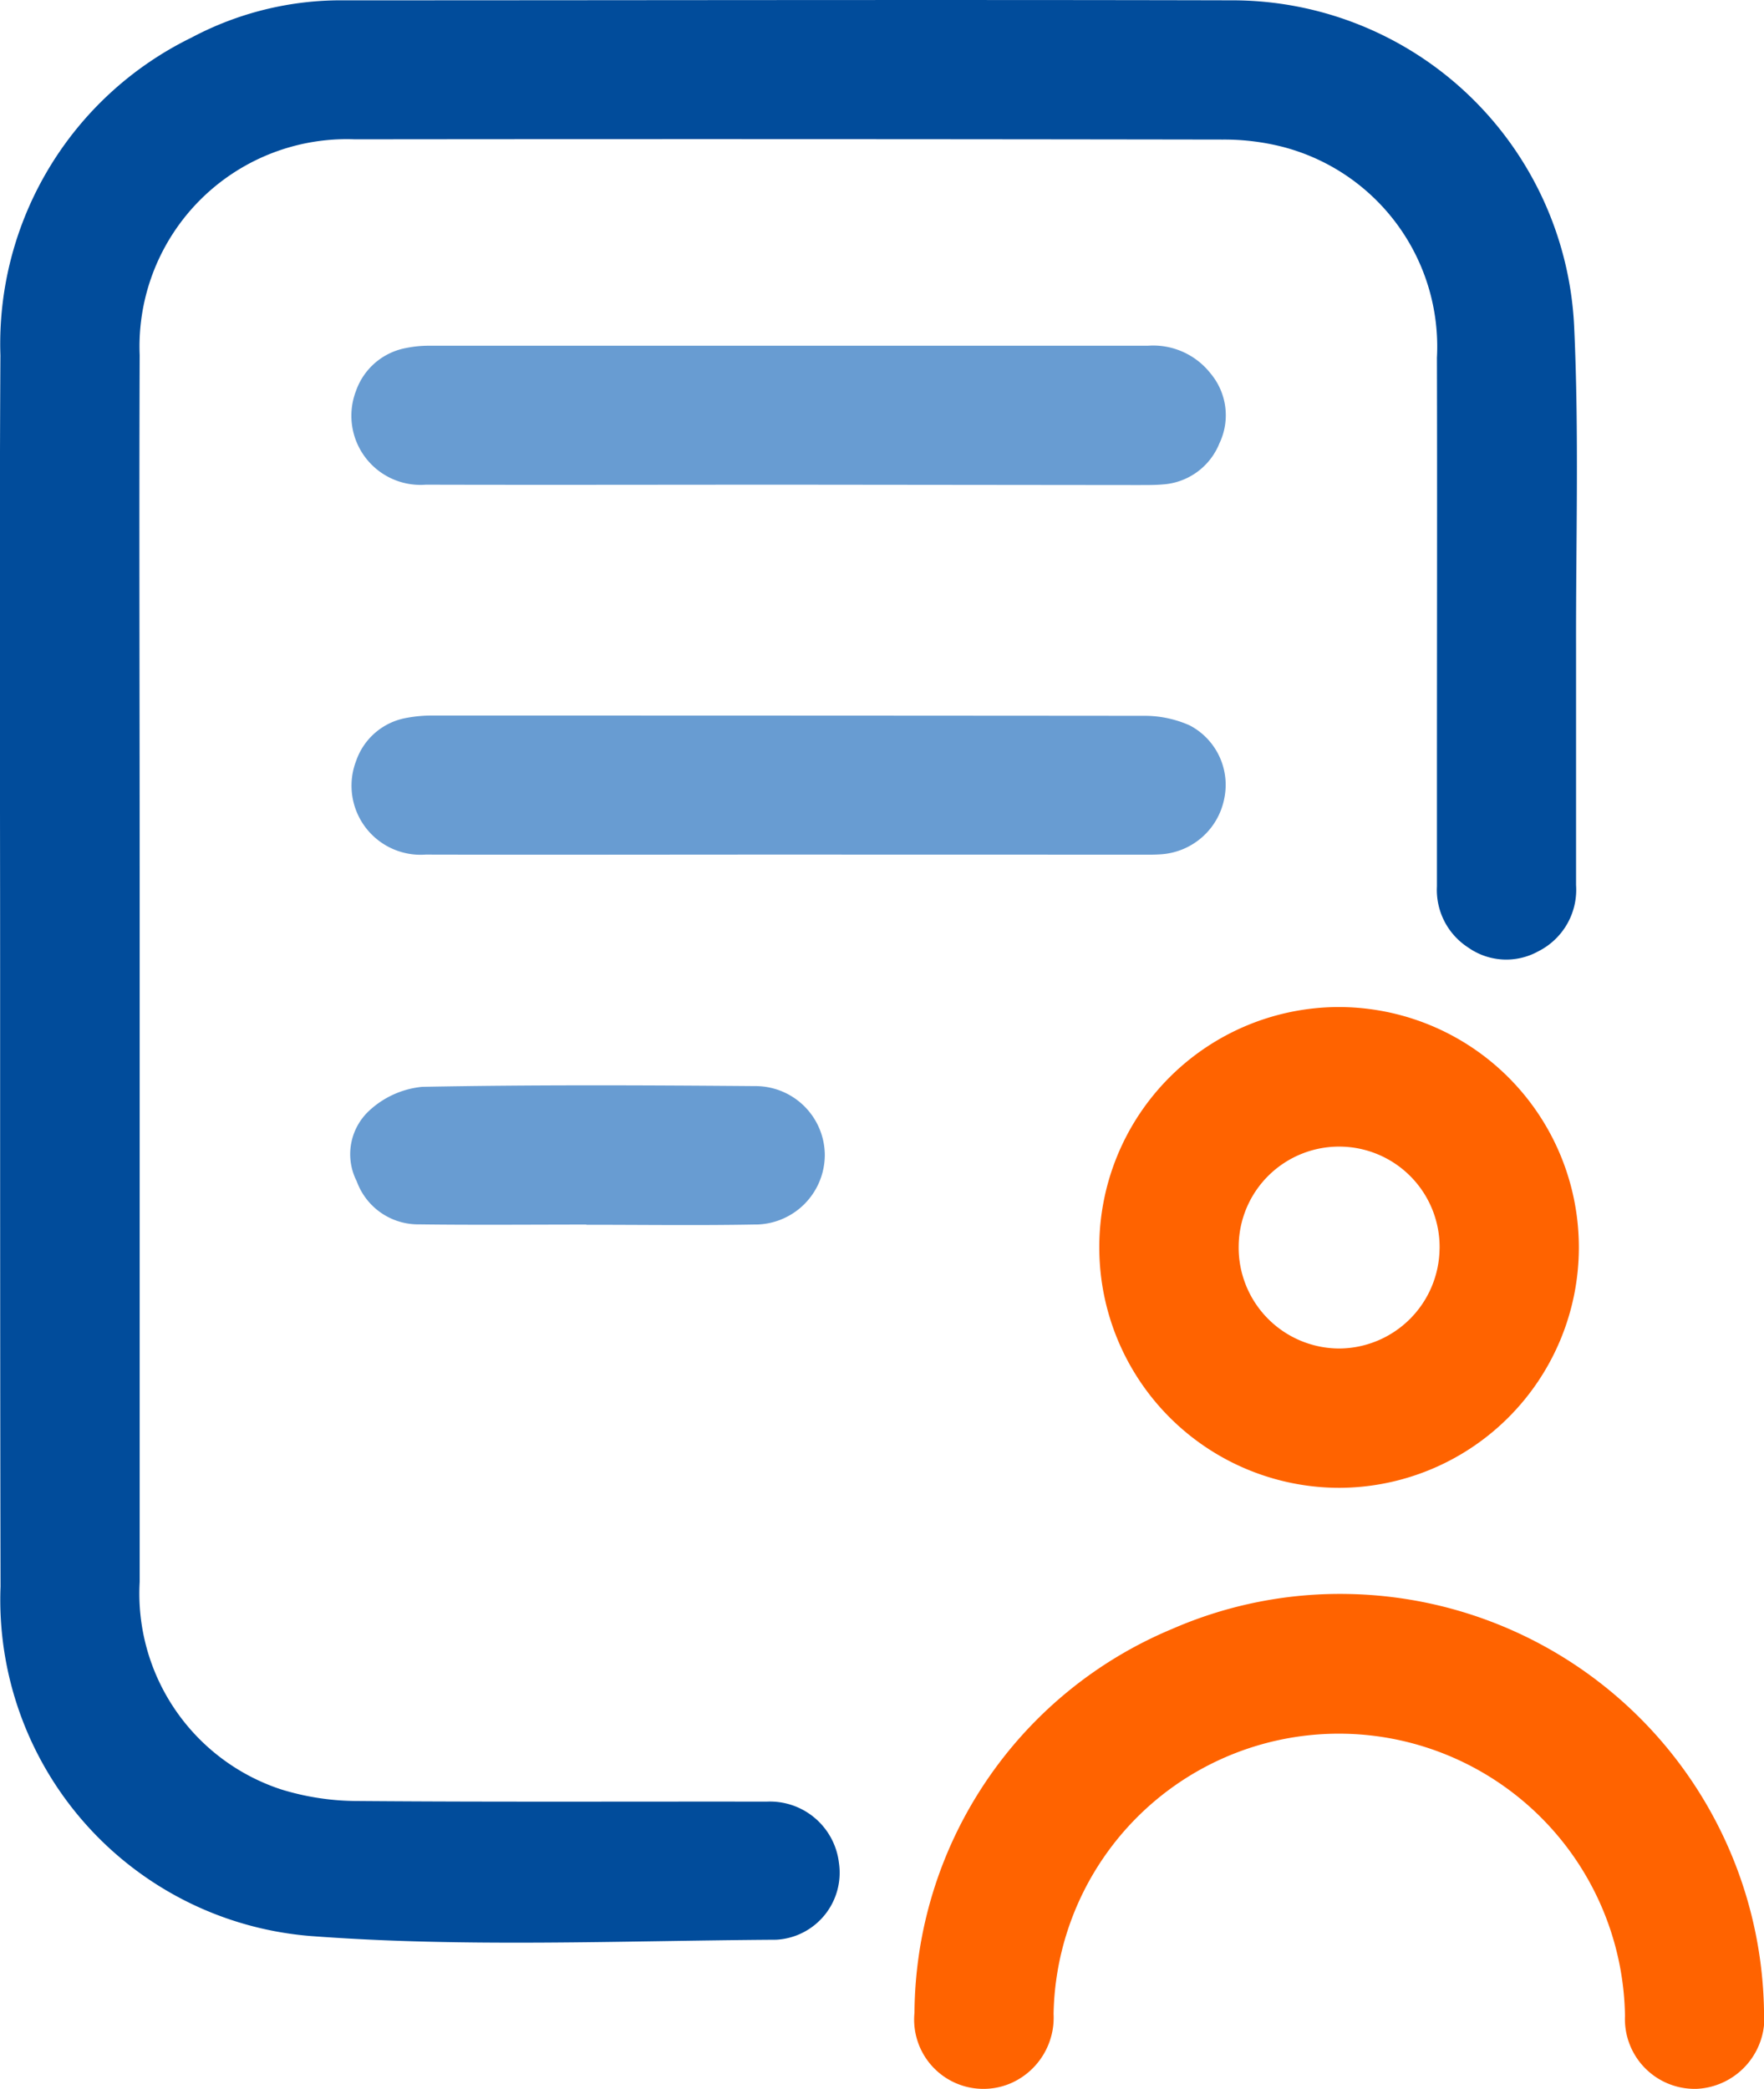
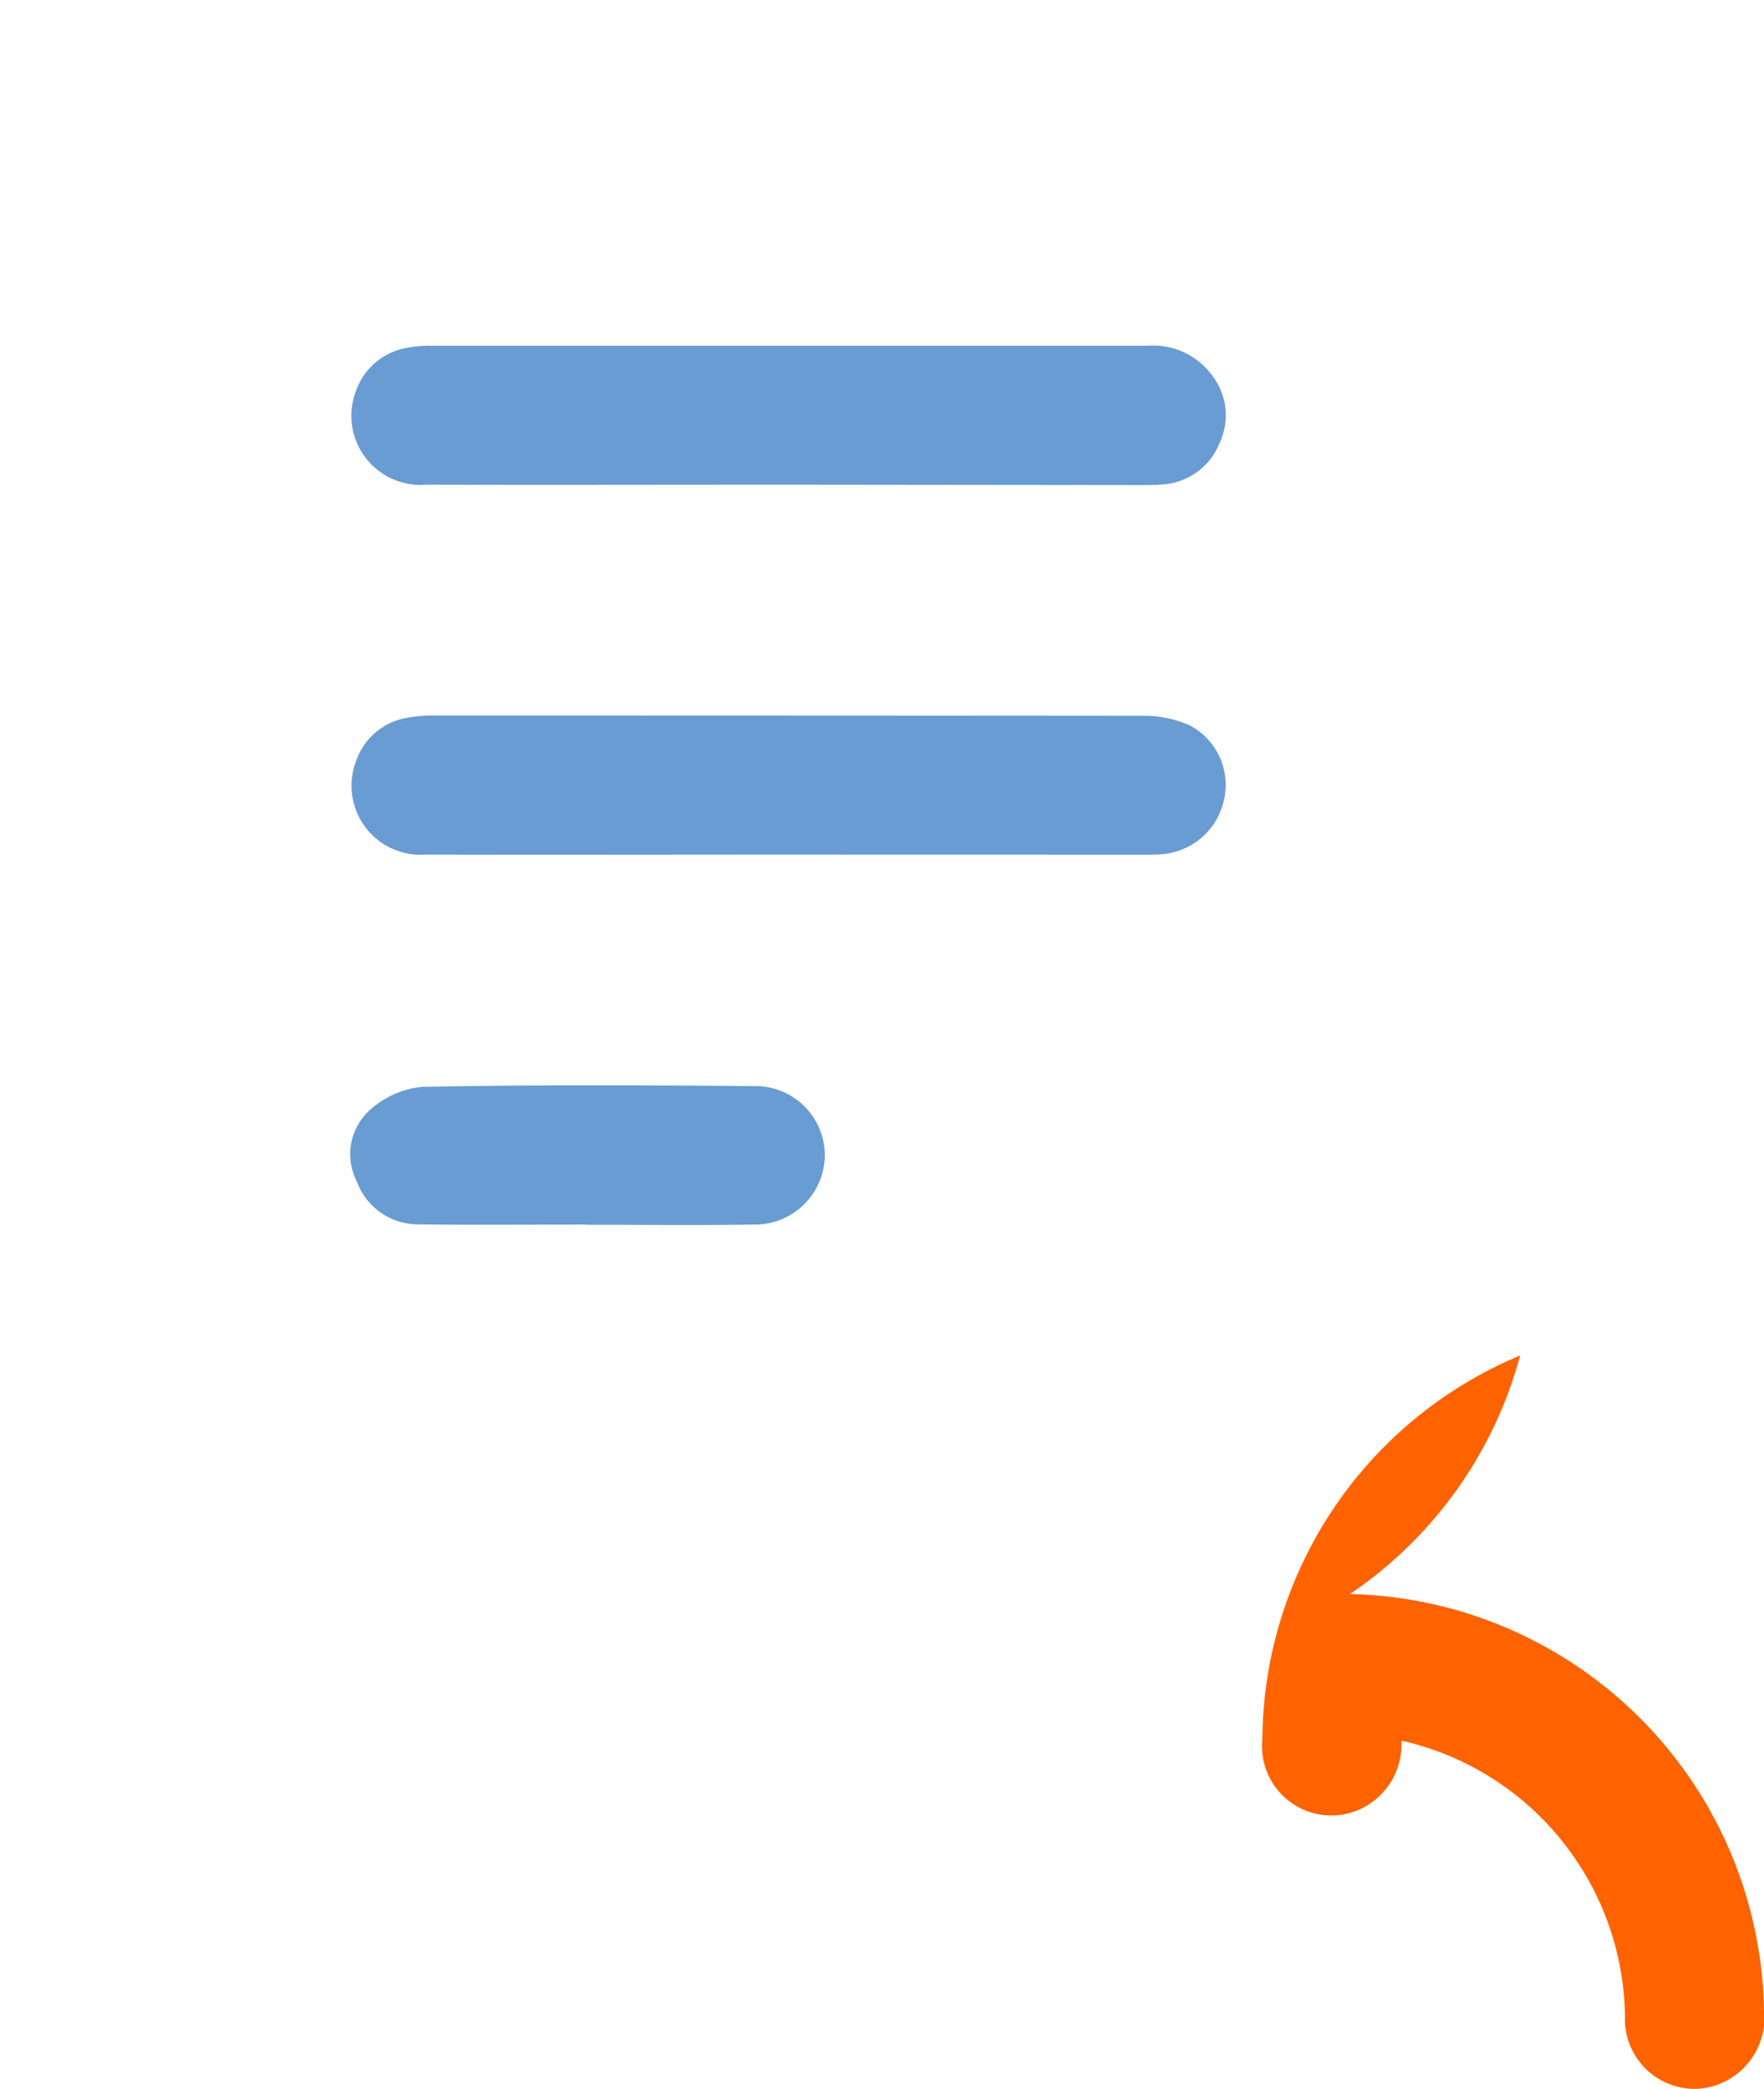
<svg xmlns="http://www.w3.org/2000/svg" width="42.979" height="50.893" viewBox="0 0 42.979 50.893">
  <g id="Group_3039" data-name="Group 3039" transform="translate(10590 -1035.082)">
-     <path id="Path_25547" data-name="Path 25547" d="M445-542.75c0-4.981-.021-9.963.007-14.944a8.3,8.3,0,0,1,4.656-7.739,7.757,7.757,0,0,1,3.718-.908c7.207,0,14.414-.017,21.621,0a8.338,8.338,0,0,1,8.348,7.937c.122,2.609.041,5.227.047,7.841,0,1.925,0,3.851,0,5.776a1.677,1.677,0,0,1-.919,1.611,1.611,1.611,0,0,1-1.711-.093,1.669,1.669,0,0,1-.76-1.489c0-.848,0-1.7,0-2.544,0-3.444.008-6.889,0-10.334a5.027,5.027,0,0,0-3.756-5.135,5.771,5.771,0,0,0-1.464-.178q-10.572-.017-21.144-.006A5.05,5.05,0,0,0,448.4-557.7c-.015,4.151,0,8.3,0,12.453q0,8.717,0,17.435a5.022,5.022,0,0,0,3.443,5.051,6.331,6.331,0,0,0,1.869.284c3.321.027,6.642.01,9.963.015a1.692,1.692,0,0,1,1.762,1.49,1.635,1.635,0,0,1-1.524,1.874c-3.779.023-7.574.194-11.333-.089a8.217,8.217,0,0,1-7.57-8.51C445-532.717,445-537.734,445-542.75Z" transform="translate(-11034.997 1601.431)" fill="#014c9b" />
-     <path id="Path_25548" data-name="Path 25548" d="M613.22-291.614a10.322,10.322,0,0,1,10.089,10.141,1.732,1.732,0,0,1-1.627,1.912,1.7,1.7,0,0,1-1.76-1.773,6.981,6.981,0,0,0-5.446-6.709A6.952,6.952,0,0,0,606-281.383a1.744,1.744,0,0,1-1,1.667,1.688,1.688,0,0,1-2.389-1.7,10.2,10.2,0,0,1,6.281-9.349A10.217,10.217,0,0,1,613.22-291.614Z" transform="translate(-11170.33 1365.526)" fill="#ff6300" />
-     <path id="Path_25549" data-name="Path 25549" d="M646.188-386.924a5.856,5.856,0,0,1-5.82,5.852,5.854,5.854,0,0,1-5.864-5.861,5.844,5.844,0,0,1,5.818-5.851A5.854,5.854,0,0,1,646.188-386.924Zm-3.393.033a2.448,2.448,0,0,0-2.411-2.493,2.446,2.446,0,0,0-2.484,2.418,2.457,2.457,0,0,0,2.464,2.5A2.46,2.46,0,0,0,642.794-386.891Z" transform="translate(-11197.72 1452.397)" fill="#ff6300" />
+     <path id="Path_25548" data-name="Path 25548" d="M613.22-291.614a10.322,10.322,0,0,1,10.089,10.141,1.732,1.732,0,0,1-1.627,1.912,1.7,1.7,0,0,1-1.76-1.773,6.981,6.981,0,0,0-5.446-6.709a1.744,1.744,0,0,1-1,1.667,1.688,1.688,0,0,1-2.389-1.7,10.2,10.2,0,0,1,6.281-9.349A10.217,10.217,0,0,1,613.22-291.614Z" transform="translate(-11170.33 1365.526)" fill="#ff6300" />
    <path id="Path_25550" data-name="Path 25550" d="M516.2-503.428c-2.948,0-5.9.008-8.845,0a1.684,1.684,0,0,1-1.7-2.285,1.6,1.6,0,0,1,1.233-1.047,2.716,2.716,0,0,1,.525-.053q8.766,0,17.532,0a1.778,1.778,0,0,1,1.534.679,1.584,1.584,0,0,1,.212,1.7,1.6,1.6,0,0,1-1.385,1c-.193.017-.388.014-.582.015Z" transform="translate(-11086.981 1550.317)" fill="#689cd2" />
    <path id="Path_25551" data-name="Path 25551" d="M516.195-439.674c-2.948,0-5.9.007-8.845,0a1.682,1.682,0,0,1-1.692-2.287,1.588,1.588,0,0,1,1.235-1.044,3.347,3.347,0,0,1,.631-.056q8.66,0,17.32.007a2.7,2.7,0,0,1,1.121.233,1.635,1.635,0,0,1,.842,1.785,1.683,1.683,0,0,1-1.555,1.356c-.176.012-.353.008-.529.008Z" transform="translate(-11086.979 1495.573)" fill="#689cd2" />
    <path id="Path_25552" data-name="Path 25552" d="M511.173-375.906c-1.36,0-2.72.013-4.08-.005a1.591,1.591,0,0,1-1.518-1.051,1.445,1.445,0,0,1,.3-1.714,2.211,2.211,0,0,1,1.292-.585c2.7-.052,5.4-.04,8.106-.018a1.69,1.69,0,0,1,1.707,1.672,1.7,1.7,0,0,1-1.73,1.7c-1.359.025-2.72.006-4.08.006Z" transform="translate(-11086.884 1440.818)" fill="#689cd2" />
  </g>
</svg>